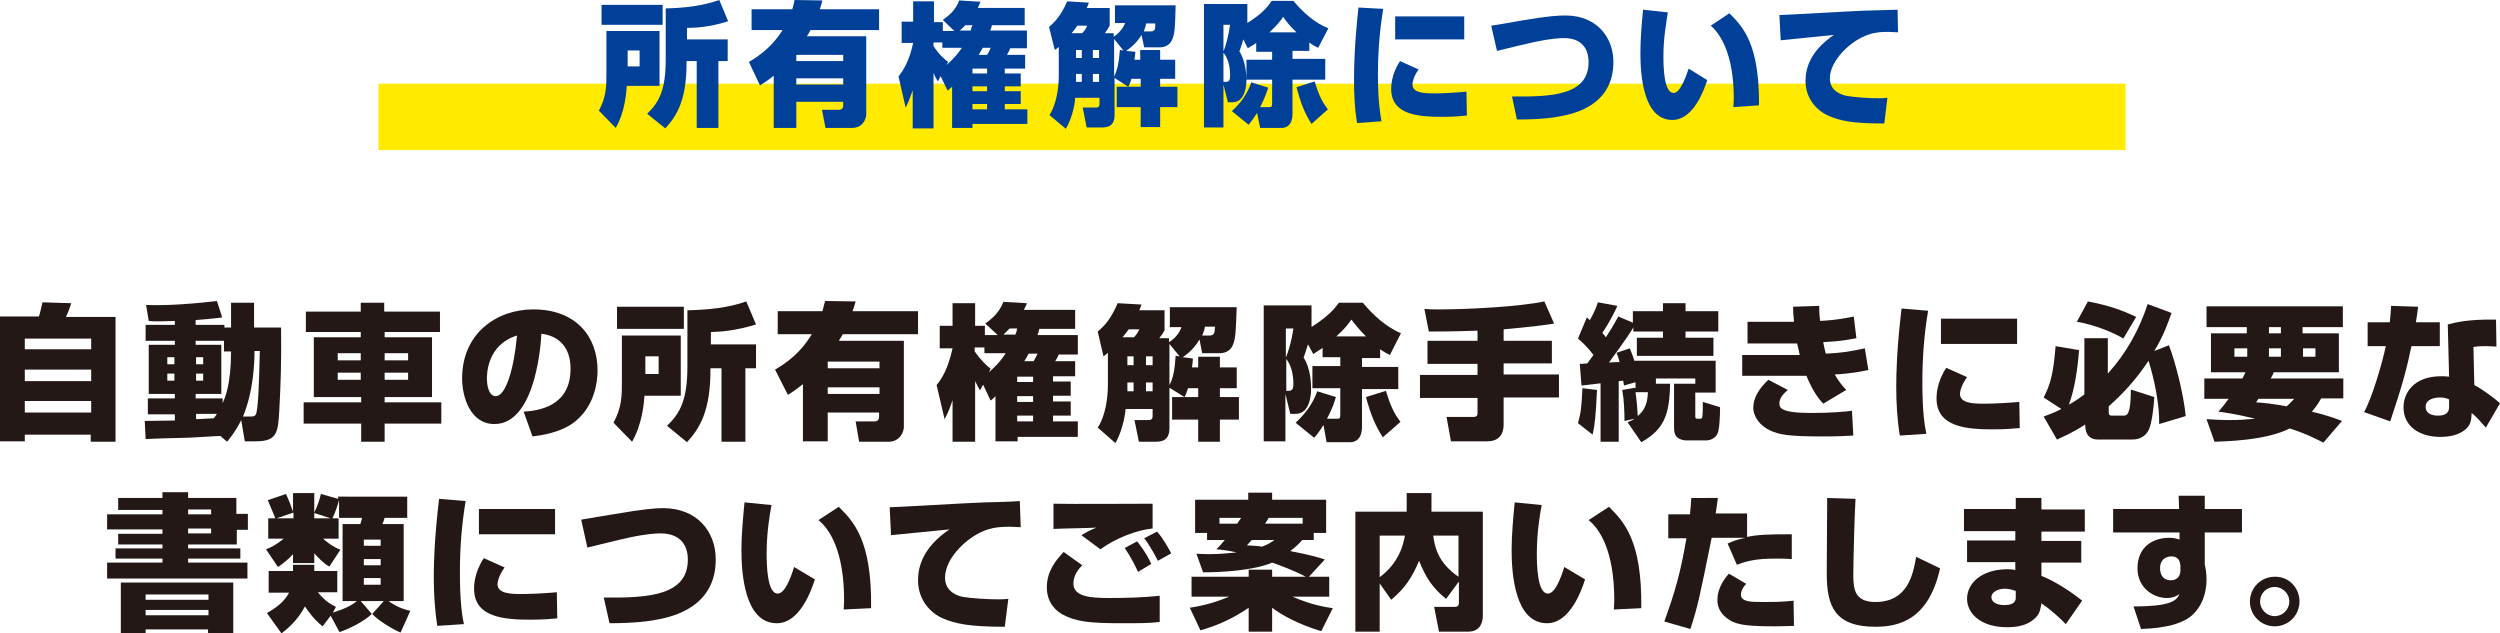
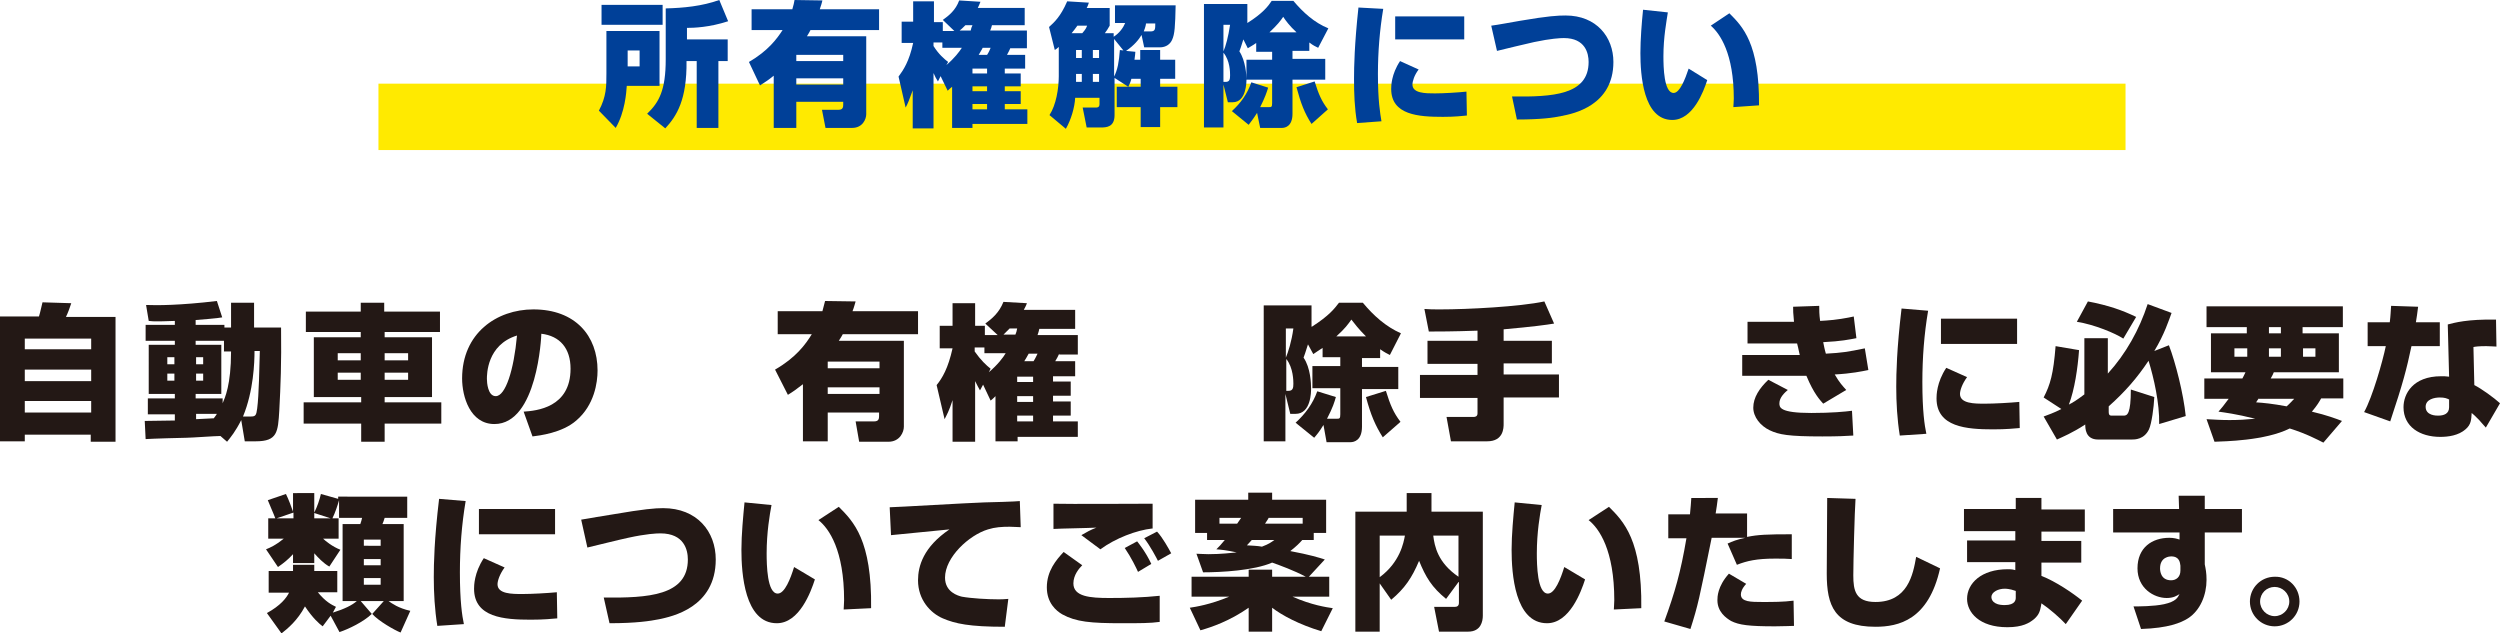
<svg xmlns="http://www.w3.org/2000/svg" version="1.1" x="0px" y="0px" viewBox="0 0 564.8 143" style="enable-background:new 0 0 564.8 143;" xml:space="preserve">
  <style type="text/css">
	.st0{fill:#231815;}
	.st1{fill:#FFEA00;}
	.st2{fill:#004098;}
</style>
  <g id="レイヤー_1">
</g>
  <g id="内容">
    <g>
      <path class="st0" d="M20.6,98.2h-15v1.5H0V71.5h8.8c0.3-0.9,0.7-2.9,0.8-3.2l6.5,0.2c-0.2,0.7-0.8,2.3-1.2,3.1h11.2v28.2h-5.6    V98.2z M5.6,76.5v2.4h15v-2.4H5.6z M5.6,83.5v2.6h15v-2.6H5.6z M20.6,90.6h-15v2.6h15V90.6z" />
      <path class="st0" d="M49.8,98.5c-1.2,0-6.6,0.4-7.7,0.4c-0.9,0-7.8,0.2-9.2,0.3l-0.2-4.1c1,0,5.7-0.1,6.8-0.1v-1.4h-6.1V90h6.1v-1    h-5.9V77.9h5.9V77h-6.6v-3.6h6.6v-0.9c-2.3,0.1-3.7,0.1-3.8,0.1c-0.9,0-1.5,0-2.1-0.1L33,68.9c2.5,0.1,7.6,0.1,16-0.9l1.2,3.7    c-0.9,0.2-4.8,0.5-6,0.6v1.1h6.5v0.6h1.5v-5.6h5.2v5.6h6.1c0.1,8.2-0.1,13-0.4,18.7c-0.3,4.9-0.4,7-5.3,7h-2.5l-0.8-4.8    c-1.3,2.6-2.4,3.9-3.2,4.9L49.8,98.5z M37.8,80.7v1.6h1.6v-1.6H37.8z M37.8,84.5V86h1.6v-1.6H37.8z M50.6,79.4V77h-6.4v0.9h5.8V89    h-5.8v1h6.1v1.1c0.5-1.2,1.9-4.1,1.9-11.7H50.6z M44.3,80.7v1.6h1.6v-1.6H44.3z M44.3,84.5V86h1.6v-1.6H44.3z M44.3,93.5v1.2    c0.6,0,3.4-0.2,4-0.2c0.4-0.5,0.5-0.7,0.7-1H44.3z M56.6,94.1c1.1,0,1.3-0.2,1.5-1.8c0.4-3,0.5-9.6,0.6-13h-1.2    c0,2.5-0.2,9-2.6,14.8H56.6z" />
      <path class="st0" d="M86.9,70.4h12.5V75H86.9v1.2h10.7v13.5H86.9v1.2h12.8v4.8H86.9v4.1h-5.3v-4.1h-13v-4.8h13v-1.2H70.9V76.2    h10.6V75H69.1v-4.6h12.4v-2h5.3V70.4z M76.3,79.8v1.6h5.2v-1.6H76.3z M76.3,84.2v1.6h5.2v-1.6H76.3z M86.9,79.8v1.6h5.3v-1.6H86.9    z M86.9,84.2v1.6h5.3v-1.6H86.9z" />
      <path class="st0" d="M118.3,93c2.9-0.2,10.6-0.9,10.6-9.7c0-4.6-2.4-7.4-6.6-7.9c0,0.6-0.9,20.4-10.6,20.4    c-5.5,0-7.3-6.2-7.3-10.3c0-10.2,7.8-15.6,16.1-15.6c9.5,0,14.5,6,14.5,13.8c0,2.7-0.7,7.8-4.8,11.3c-3.2,2.8-8.3,3.4-9.9,3.6    L118.3,93z M110,85.6c0,0.8,0.2,3.9,2,3.9c2.2,0,4.1-5.9,4.8-13.7C110,77.9,110,84.6,110,85.6z" />
-       <path class="st0" d="M140.6,75.8h13.2v13.6h-8.2c-0.1,1.6-0.5,6.4-2.8,10.4l-4.2-4.3c1.9-3.5,1.9-6.1,1.9-9.3V75.8z M139.4,69.3    h15.1v5h-15.1V69.3z M145.8,80.5v4h3v-4H145.8z M168.4,83.2v16.6H163V83.2h-2.5c0.1,9.6-2.5,13.7-5.3,16.7l-4.5-3.7    c3-2.9,4.6-5.9,4.6-13.5V70.1c4.4-0.1,9.1-0.5,13.3-2l2.2,5.2c-4.8,1.5-8.6,1.7-10.2,1.7v2.8h10.2v5.4H168.4z" />
      <path class="st0" d="M175.1,83.5c4.7-2.7,6.9-5.7,8.3-8h-7.7v-5.2h10.1c0.3-1.1,0.4-1.6,0.6-2.3l6.9,0.1c-0.2,0.6-0.3,1.2-0.7,2.2    h14.8v5.2h-17c-0.2,0.4-0.4,0.7-0.9,1.5h14.7v19.4c0,1.2-0.9,3.4-3.5,3.4h-6.6l-0.8-4.6h4.2c1,0,1.1-0.6,1.1-1.2v-0.8H187v6.5    h-5.6V86.8c-1.4,1.1-2.4,1.8-3.4,2.4L175.1,83.5z M187,81.7v1.5h11.7v-1.5H187z M187,87.5V89h11.7v-1.5H187z" />
      <path class="st0" d="M239.3,79.9c-0.3,0.7-0.5,1-0.9,1.7h4.5v3.4h-5v1.2h4v3.2h-4v1.3h4v3.2h-4v1.3h5.6v3.5h-13.6v1h-5V89.5    c-0.5,0.5-0.7,0.7-1.1,1l-1.7-3.6l-0.7,1.3c-0.4-0.7-0.6-1.1-1.1-2.1v13.7h-5.1v-9.4c-0.8,2.5-1.3,3.3-1.8,4.3l-1.8-7.7    c1.3-1.6,2.6-3.8,3.6-8.3h-2.9v-5.1h2.9v-5.1h5.1v5.1h2.2v2.1h2.9l-2.8-2.6c1.5-1.1,3.1-2.4,4.1-4.9l5.3,0.3    c-0.2,0.6-0.4,0.9-0.7,1.5h11.6v4.3h-8.1c-0.1,0.5-0.2,0.8-0.4,1.4h9.1v4.4H239.3z M222.4,79.9v-1.4h-2.2v0.9    c1.4,2,2.6,3.1,3.6,3.9l-0.4,0.8c2-1.7,3.3-3.4,3.8-4.3H222.4z M229.4,75.6c0.2-0.5,0.3-0.8,0.4-1.4h-1.7    c-0.7,0.7-1.1,1.1-1.4,1.4H229.4z M229.8,85.1v1.2h3.6v-1.2H229.8z M229.8,89.5v1.3h3.6v-1.3H229.8z M229.8,93.9v1.3h3.6v-1.3    H229.8z M232.4,79.9c-0.2,0.3-0.4,0.8-1,1.7h2.1c0.4-0.6,0.8-1.5,0.9-1.7H232.4z" />
-       <path class="st0" d="M271,76.7c-0.7,1.1-1.7,2.6-3.8,4l2.3,0.3c0,0.6-0.1,1-0.2,2h1.4v-2.4h4.9v2.4h3.8v4.7h-3.8v2h4.3v5.1h-4.3v5    h-4.9v-5h-5.9v-5.1h5.9v-2h-2.3c-0.3,0.9-0.4,1.3-0.8,2l-3.4-2.1v9.1c0,3-1.9,3.1-3.4,3.1h-3.5l-1-4.9h3c0.5,0,1.1,0,1.1-0.9v-1.6    h-6.1c-0.2,2.3-1,5.4-2.3,7.7l-4-3.5c1.7-2.5,2.3-6.6,2.3-9.7v-7.2c-0.3,0.3-0.6,0.5-1,0.8l-1.3-5.6c1.3-1.1,2.9-2.6,4.5-6.4    l5.4,0.3c-0.2,0.6-0.3,0.7-0.5,1.3h5.7v4.5c-0.4,0.8-0.8,1.3-1.2,1.8h2.2v0.9c1.5-0.9,2.5-2.3,2.8-3.4h-2.6v-4.5h15.1    c-0.2,5.2-0.2,7.1-0.9,8.6c-0.4,1-1.4,1.8-3,1.8h-3.9L271,76.7z M256.2,76.2c0.9-1,1-1.4,1.2-1.8H255c-0.7,0.9-0.8,1.1-1.4,1.8    H256.2z M254.7,80.5v2h1.4v-2H254.7z M254.7,86.4v2h1.4v-2H254.7z M258.9,80.5v2h1.5v-2H258.9z M258.9,86.4v2h1.5v-2H258.9z     M264.2,77.7V87c0.9-1.7,1.2-3.6,1.4-6.6l0.9,0.1L264.2,77.7z M273.2,75.8c1.2,0,1.2-0.6,1.3-2h-2.3c0,0.2-0.1,0.9-0.6,2H273.2z" />
      <path class="st0" d="M296.4,73.8c3.9-2.5,5.1-4.1,6.1-5.4h5.4c2.4,2.9,5.2,5.4,8.6,6.9l-2.5,4.9c-0.6-0.3-1.2-0.6-2.2-1.3v2h-4.1    v2h8.2v5h-8.2v8.5c0,3.1-1.8,3.5-2.6,3.5h-5.4L299,96c-0.9,1.5-1.5,2.2-2.1,2.9l-4.2-3.4c2.2-2,3.9-4.3,4.9-7.1l4.2,1.3    c-0.3,1.1-0.7,2.4-2,4.9h2.2c0.6,0,0.8,0,0.8-1v-5.9h-6.3v-5h6.3v-2h-4v-2.1c-0.9,0.6-1.4,0.9-2.1,1.4l-1.2-2.2    c-0.6,2-0.8,2.4-1,3c1.6,2.3,1.7,5.9,1.7,7c0,0.7,0,5.7-3.5,5.7h-1.2l-1.1-4.5v10.7h-4.9V69h10.8V73.8z M290.5,74.2v6.6    c0.5-1.2,1.3-3.6,1.7-6.6H290.5z M291.1,88.3c1,0,1.1-0.7,1.1-1.6c0-0.6,0-3.6-1.6-5.6v7.2H291.1z M308.6,76    c-1.7-1.7-2.6-2.9-3.3-3.8c-0.7,1-1.4,2-3.4,3.8H308.6z M312.4,98.8c-1.7-2.7-2.7-5-3.8-9.1l4.5-1.4c1,3.2,1.7,4.9,3.3,7    L312.4,98.8z" />
      <path class="st0" d="M333.9,74.7c-5.7,0.2-9.2,0.2-11.1,0.2l-1-5.1c1.1,0.1,2.1,0.1,3.6,0.1c6.1,0,17.9-0.6,23.5-1.8l2.2,5    c-1.8,0.3-4.7,0.7-11.4,1.3V77h10.9v5.1h-10.9v2.5h12.5v5.2h-12.5v6c0,0.8,0,3.9-3.7,3.9h-8.2l-1-5.5h6c0.3,0,1,0,1-0.8v-3.5h-13    v-5.2h13v-2.5h-11.3V77h11.3V74.7z" />
-       <path class="st0" d="M360.8,88.1c-0.3,6-0.5,7.9-1,10.1l-3.3-2.6c0.7-2.6,0.8-3.7,1-7.9L360.8,88.1z M369.3,86.4l-2.4,0.7    c-0.1-0.5-0.1-0.7-0.2-1.1c-0.3,0-0.6,0.1-1,0.1v13.7h-4.1V86.6c-2.7,0.3-3.2,0.4-4.3,0.5l-0.4-4.9c0.5,0,0.7,0,1.7-0.1    c0.2-0.3,1.2-1.6,1.4-1.9c-1.5-2-2.6-2.9-3.5-3.7l2-4.8c0.4,0.4,0.5,0.5,0.7,0.6c1.1-2,1.4-2.8,1.8-4l4.4,0.8    c-1.3,3-3.3,6-3.4,6.1c0.3,0.3,0.5,0.6,0.8,1c1.9-2.9,2.4-4,2.8-4.7l3.3,1.4v-2.6h6.8v-1.8h5.1v1.8h7.4v4.6h-7.4v1.4h6.3v4.1    h-17.3v-4.1h5.9v-1.4H369V74c-1.7,2.8-4.4,6.3-5.5,7.9c1.4-0.1,1.9-0.1,2.4-0.1c-0.4-1.3-0.4-1.5-0.7-2.1l3-1    c0.3,0.8,0.7,1.6,1.1,3v-0.2h18.3v7.2H383v5.1c0,0.6,0,0.8,0.5,0.8h0.6c0.3,0,0.5-0.1,0.5-0.6c0.1-0.6,0.1-2.5,0.1-3.2l3.9,1.2    c0,2-0.2,4.7-0.3,4.9c-0.3,2.6-2.7,2.6-2.8,2.6h-4.6c-0.8,0-1.7-0.4-2-0.7c-0.6-0.6-0.7-1.4-0.7-2.2v-9.9h4.8v-1.2h-8.9v1.2h3.2    c-0.1,6.9-1.3,10.3-6.5,13.2l-3.1-4.5c0.7-0.3,1-0.4,1.6-0.8l-2.3,0.5c0-2.3-0.1-4.7-0.5-7l2.9-0.5l0.1,0.2V86.4z M369.5,88.6    c0.2,1.6,0.3,2,0.5,5.4c1-0.9,2.2-2.1,2.3-5.4H369.5z" />
      <path class="st0" d="M411,69.1c0,1,0,1.9,0.2,3.4c3.9-0.2,6.2-0.7,7.6-1l0.6,4.9c-1.6,0.3-3.4,0.7-7.5,0.9    c0.1,0.5,0.3,1.6,0.6,2.6c3.7-0.2,4.9-0.4,8.8-1.2l0.8,4.9c-1.5,0.3-3.8,0.8-7.6,1c1.1,1.9,1.8,2.6,2.6,3.5l-5.2,3.1    c-0.7-0.8-2.1-2.2-3.8-6.3h-14.5v-4.7h13c-0.2-0.7-0.2-1.1-0.6-2.6h-11.2v-4.9h10.5c-0.2-2.1-0.2-2.4-0.2-3.4L411,69.1z     M403.9,88.1c-0.7,0.6-1.9,1.7-1.9,3c0,0.9,0,2.2,7.2,2.2c4.6,0,7.7-0.3,9.2-0.5l0.3,5.6c-1.8,0.1-3.2,0.2-7,0.2    c-7.7,0-9.8-0.4-11.9-1.4c-2.1-1-3.7-3-3.7-5.1c0-2.3,1.4-4.4,3.4-6.3L403.9,88.1z" />
      <path class="st0" d="M435.6,70.2c-0.9,5.3-1.3,10.7-1.3,16.1c0,6.6,0.5,9.8,0.9,11.7l-6,0.4c-0.6-3.7-0.8-7.5-0.8-11    c0-3,0.1-8.5,1.2-17.7L435.6,70.2z M444.4,85.2c-1.1,1.5-1.6,3-1.6,3.8c0,2.2,3.3,2.2,5.6,2.2c2.1,0,5.7-0.2,7.8-0.4l0.1,5.9    c-1.2,0.1-3,0.3-6,0.3c-6,0-12.8-0.5-12.8-7c0-0.6,0-3.6,2.2-6.9L444.4,85.2z M455.7,72v5.7h-17.2V72H455.7z" />
      <path class="st0" d="M461.7,94.1c1-0.4,2.3-0.8,4-1.7l-4-2.6c1.5-2.9,2.2-5.3,2.7-11.6l5.3,0.9c-0.3,4.1-1,8.9-2.3,12.3    c0.8-0.4,1.8-1,3.5-2.3V76.4h5.3v8c4.1-4.5,7.1-9.9,9-15.7l5.4,2c-0.6,1.6-1.6,4.8-3.9,8.6L490,78c1.5,3.9,3.3,11,3.8,16l-6,1.8    c0.1-4.7-1.2-10.4-2.4-14.3c-2.6,3.9-5.3,7-9,10.3V93c0,0.9,0.3,0.9,0.9,0.9h2.5c0.8,0,1.6-0.4,1.6-5.9l5.3,1.7    c-0.1,2.3-0.6,6-1.2,7.3c-1.1,2.3-3.2,2.3-3.9,2.3h-7.6c-2.9,0-2.9-2.6-2.9-3.4c-2.9,1.9-5.1,2.8-6.4,3.4L461.7,94.1z M471.7,68.1    c4.7,0.9,7.8,2,10.9,3.5l-2.9,4.9c-1.8-1.2-6.6-3.2-10.5-3.8L471.7,68.1z" />
      <path class="st0" d="M506.6,85.5c0.2-0.4,0.4-0.7,0.7-1.4h-7.8v-8.8h8.1v-1.4h-9.1v-4.7h30.8v4.7h-9.1v1.4h8.2v8.8h-14.7    c-0.2,0.5-0.3,0.7-0.7,1.4h16.4V90h-5c-0.4,0.7-0.9,1.6-2.1,3c3.4,0.8,5.5,1.6,6.8,2.1l-4.2,4.9c-1.4-0.7-3.8-2-7.6-3.2    c-5.6,2.8-14.8,2.9-17,3l-1.8-5.1c1.9,0.1,3.2,0.2,5.2,0.2s3.7-0.1,5.8-0.3c-4.4-1.1-6.9-1.4-8.3-1.6c0.7-0.8,1.2-1.4,2.3-2.9    h-5.5v-4.6H506.6z M504.8,80.6h2.9v-1.9h-2.9V80.6z M510.3,90c-0.3,0.4-0.4,0.6-0.6,0.9c1.6,0.1,3.7,0.3,6.9,0.9    c0.8-0.7,1.2-1.2,1.7-1.7H510.3z M512.6,75.3h2.7v-1.4h-2.7V75.3z M512.6,80.6h2.7v-1.9h-2.7V80.6z M520.3,80.6h2.8v-1.9h-2.8    V80.6z" />
      <path class="st0" d="M546.3,69.3c-0.2,1.5-0.3,2.4-0.5,3.5h5.4v5.4h-6.4c-1.1,5.2-1.9,8.3-4.8,17l-5.9-2.1    c1.9-3.4,4.2-11.5,4.9-14.9h-4.1v-5.4h5c0.2-1.6,0.2-2.5,0.3-3.7L546.3,69.3z M564,78.3c-0.7,0-1.2-0.1-2.3-0.1    c-1.7,0-2.4,0.1-2.9,0.2l0.2,8.6c1.6,0.8,4.5,2.9,5.8,4.1l-3.2,5.5c-1.2-1.3-1.3-1.5-1.5-1.7c-1.1-1.1-1.2-1.2-1.7-1.6    c-0.1,1.5-0.1,2.6-1.4,3.7c-1.6,1.4-3.9,1.7-5.7,1.7c-4.6,0-8.3-2.3-8.3-6.7c0-3,2.1-7,8.5-7c0.6,0,1.1,0,1.8,0.1L553,73.3    c1.6-0.4,4.3-1.2,10.9-1.1L564,78.3z M553.4,90.3c-0.6-0.3-1.1-0.5-2.2-0.5c-1.2,0-3.2,0.4-3.2,2.1c0,2,2.4,2,2.8,2    c1.3,0,2.5-0.4,2.5-1.9V90.3z" />
-       <path class="st0" d="M42.5,127.1h13.4v3.6H24.2v-3.6h12.5v-0.9H26.1v-2.3h10.6v-0.9h-10v-2.4h10v-1H24.2v-3.4h12.5v-1h-10v-2.7h10    v-1.3h5.8v1.3h10.9v3.6H56v3.6h-2.5v3.3H42.5v0.9h11.8v2.3H42.5V127.1z M27.3,131.6h25.4V143h-5.7v-0.8H32.9v0.8h-5.6V131.6z     M32.9,134.3v1.2h14.2v-1.2H32.9z M32.9,137.8v1.2h14.2v-1.2H32.9z M42.5,115.1v1.1h5.2v-1.1H42.5z M42.5,119.4v1.1h5.2v-1.1H42.5    z" />
      <path class="st0" d="M75.2,138.4c2.6-0.8,4.4-1.7,5.4-2.6h-3.2v-17.4h4c0.2-0.5,0.3-1,0.4-1.4h-5.2V113c-0.3,1.1-0.9,2.9-1.5,4.1    h1.4v4.6H73c0.5,0.5,2.1,1.8,3.9,2.5l-2.5,3.8c-1.4-0.8-2.5-2-3.4-3v2.2h-4.8v-2c-1.1,1.2-2.1,2-3.4,2.9l-2.7-4c1-0.4,2.3-1,4-2.4    h-3.5v-4.6h1.6c-0.4-1.1-1.2-2.8-1.7-4.1l4.1-1.4c0.6,1.2,1.3,3.1,1.6,4v-4.2H71v4.4c0.7-1.4,1.2-2.9,1.5-4.2l3.9,1.1v-0.5H92v4.8    h-5.1c-0.2,0.7-0.3,0.9-0.5,1.4h4.8v17.4h-3.4c0.7,0.5,2.2,1.6,4.9,2.2l-2.2,4.9c-1.3-0.5-5-2.6-6.4-4.2l2.6-2.9h-5.2l2.5,2.9    c-1.9,1.8-5.2,3.4-7.3,4.1l-2-3.7l-1.8,2.4c-0.8-0.6-2.2-1.8-4-4.5c-1.7,3.2-3.9,5-5.3,6.1l-3.3-4.6c3.1-1.7,4.4-3.4,5-4.6h-4.6    V129h5.5c0-0.7,0-0.9,0-1.4H71c0,0.5,0,0.9,0,1.4h5.2v4.8h-4.4c1.8,2.2,3.1,2.8,4.1,3.3L75.2,138.4z M66.3,117.1v-1.3l-3.8,1.3    H66.3z M71,117.1h3.7l-3.7-1.2V117.1z M82.2,121.9v1.4H86v-1.4H82.2z M82.2,126.3v1.4H86v-1.4H82.2z M82.2,130.6v1.5H86v-1.5H82.2    z" />
      <path class="st0" d="M105.2,113.2c-0.9,5.3-1.3,10.7-1.3,16.1c0,6.6,0.5,9.8,0.9,11.7l-6,0.4c-0.6-3.7-0.8-7.5-0.8-11    c0-3,0.1-8.5,1.2-17.7L105.2,113.2z M114,128.2c-1.1,1.5-1.6,3-1.6,3.8c0,2.2,3.3,2.2,5.6,2.2c2.1,0,5.7-0.2,7.8-0.4l0.1,5.9    c-1.2,0.1-3,0.3-6,0.3c-6,0-12.8-0.5-12.8-7c0-0.6,0-3.6,2.2-6.9L114,128.2z M125.4,115v5.7h-17.2V115H125.4z" />
      <path class="st0" d="M136.4,135c10,0.1,19-0.4,19-8.6c0-2.1-0.8-5.9-6.2-5.9c-0.9,0-3.2,0.1-7.3,1c-1.5,0.3-7.9,1.9-9.2,2.2    l-1.4-6.3c1.8-0.3,5.2-0.9,7.2-1.2c7-1.2,9.5-1.4,11.3-1.4c7.7,0,11.9,5.3,11.9,11.6c0,10.9-10,12.9-12.8,13.5    c-2,0.4-5.2,0.9-11.2,0.9L136.4,135z" />
      <path class="st0" d="M174.3,114.1c-0.4,2.1-1.1,6.2-1.1,10.9c0,2.6,0.1,9.1,2.5,9.1c1.6,0,2.9-3.4,3.7-6l4.7,2.8    c-0.9,2.8-3.5,9.9-8.6,9.9c-7.3,0-8-11.3-8-16.6c0-3.4,0.4-7.6,0.7-10.7L174.3,114.1z M190.6,137.7c0-0.6,0.1-1.2,0.1-2.1    c0-11.3-3.4-16.2-5.8-18.1l4.6-3c3.3,3.3,7.5,7.5,7.3,22.9L190.6,137.7z" />
      <path class="st0" d="M230.6,119.1c-0.7,0-1.6-0.1-2.5-0.1c-1.8,0-3.3,0.1-4.9,0.6c-4.3,1.3-9.7,6.3-9.7,10.9c0,3.3,3,4.1,3.8,4.3    c2.2,0.4,5.9,0.6,8.2,0.6c0.8,0,1.1,0,2.3-0.1l-0.8,6.3c-8,0-11.2-0.7-14-1.9s-5.6-4.2-5.6-8.6c0-3.2,1.2-7.5,7.1-11.5    c-2.1,0.2-11.3,1.1-13.2,1.3l-0.3-6.3c1.3,0,18-1,21.4-1.1c0.8,0,7.5-0.2,8-0.3L230.6,119.1z" />
      <path class="st0" d="M244.5,127.7c-0.7,0.7-2,2.2-2,4.1c0,3,3.8,3.3,8.1,3.3c3.8,0,7.6-0.1,11.4-0.5l0,5.9    c-2.1,0.3-4.6,0.3-8.5,0.3c-7.1,0-10.4-0.3-13.5-2c-1.4-0.8-3.5-2.6-3.5-6.1c0-3.7,2.1-6.2,3.8-8L244.5,127.7z M260.3,119.4    c-3.6,0.4-8.3,2.2-11.7,4.7l-4.3-3.2c1.2-0.7,2.1-1.2,3.4-1.7c-1.5,0.1-8.3,0.2-9.7,0.3v-5.7c3.6,0.1,19.2,0,22.4,0V119.4z     M257.1,129.2c-0.4-0.9-1.5-3.2-3-5.4l2.8-1.5c0.4,0.5,2,2.5,3.2,5.1L257.1,129.2z M261.6,126.7c-0.3-0.6-1.7-3.3-3.1-5.1l2.9-1.5    c1.3,1.4,2.6,3.8,3.2,4.9L261.6,126.7z" />
      <path class="st0" d="M272.7,122v-1.6H270v-7.5h12v-1.6h5.4v1.6h12.2v7.5h-2.8v1.6h-2.6c-0.6,0.7-1.3,1.4-2.7,2.5    c4.3,0.8,6.6,1.5,7.8,1.9l-3.6,3.9h4.6v4.5H292c4.3,1.9,7.7,2.4,9.1,2.6l-2.6,5.2c-5-1.5-8.9-3.6-11.1-5.3v5.4h-5.3v-5.4    c-4.3,3-8.4,4.4-10.9,5.1l-2.4-5.1c1.3-0.2,4.6-0.7,8.9-2.5h-8.5v-4.5h12.9v-1.6h5.3v1.6h7.6c-2.6-1.4-5.9-2.6-7.6-3.2    c-4.1,1.8-11.5,2.2-15.6,2.2l-1.5-4.2c0.7,0,1.5,0.1,2.7,0.1c3,0,5.2-0.3,6.4-0.4c-2.3-0.5-3.4-0.6-4.6-0.7    c0.6-0.6,1.1-1.1,1.9-2.1H272.7z M279.5,118.3c0.4-0.6,0.6-0.9,0.9-1.3h-4.9v1.3H279.5z M282.8,122c-0.4,0.4-0.6,0.7-1.1,1.2    c1.4,0.1,2.3,0.1,3.4,0.3c1.6-0.6,2.1-1,2.8-1.5H282.8z M294.3,118.3V117h-7.7c-0.1,0.3-0.3,0.5-0.8,1.3H294.3z" />
      <path class="st0" d="M329.5,131.5l-2.8,3.8c-3.2-2.6-4.6-4.9-6.1-8.6c-1.6,3.8-3.2,6.2-6.3,8.8l-2.6-3.7v10.9h-5.5v-27.1h11.6    v-4.2h5.6v4.2H335v23.5c0,1.2-0.4,3.6-3.3,3.6h-6.6l-1.1-5.6h4.7c0.9,0,0.9-0.7,0.9-1V131.5z M311.7,121v9.4    c4.6-3.4,5.4-7.8,5.7-9.4H311.7z M329.5,121h-5.7c0.3,2.4,1,6.1,5.7,9.3V121z" />
      <path class="st0" d="M348.3,114.1c-0.4,2.1-1.1,6.2-1.1,10.9c0,2.6,0.1,9.1,2.5,9.1c1.6,0,2.9-3.4,3.7-6l4.7,2.8    c-0.9,2.8-3.5,9.9-8.6,9.9c-7.3,0-8-11.3-8-16.6c0-3.4,0.4-7.6,0.7-10.7L348.3,114.1z M364.6,137.7c0-0.6,0.1-1.2,0.1-2.1    c0-11.3-3.4-16.2-5.8-18.1l4.6-3c3.3,3.3,7.5,7.5,7.3,22.9L364.6,137.7z" />
      <path class="st0" d="M388.1,112.5c-0.2,1.6-0.3,2.3-0.5,3.5h7.1v5.3c2.4-0.5,4.5-0.6,10.1-0.6v5.6c-1.2-0.1-2.2-0.1-3.8-0.1    c-4.1,0-6.3,0.5-8.6,1.4l-2.1-4.8c1.1-0.5,2.1-0.9,4-1.3h-7.6c-2.8,13.8-3.1,15.3-4.8,20.6l-5.9-1.7c2.4-6.6,3.7-11.1,5-18.8h-4.1    v-5.4h4.9c0.2-1.9,0.2-2.4,0.3-3.7L388.1,112.5z M394.5,131.9c-1,1.1-1.2,1.9-1.2,2.4c0,1.7,2.3,1.7,4.9,1.7c2.3,0,4.7,0,7-0.3    l0.1,5.7c-1,0-2.1,0.1-4.3,0.1c-5.9,0-8.1-0.3-9.9-1.2c-1.2-0.7-3.1-2.1-3.1-4.7c0-0.7,0-3.1,2.6-6L394.5,131.9z" />
      <path class="st0" d="M419.2,112.7c-0.2,2.8-0.5,14.2-0.5,17.3c0,3.4,0.5,6,5,6c7.3,0,8.5-6.2,9.2-10.2l5.4,2.6    c-2.6,11.7-9.4,13.2-14.6,13.2c-9.3,0-11-4.8-11-12c0-2.7,0.1-14.7,0.1-17.1L419.2,112.7z" />
      <path class="st0" d="M455.4,115.1v-2.6h5.8v2.6h9.8v5h-9.8v2.1h9v4.9h-9l0,3c3.3,1.3,7.1,3.9,9.2,5.6l-3.7,5.3    c-1.3-1.4-3.7-3.5-5.5-4.7l-0.1,0.6c-0.2,0.9-0.3,1.9-1.6,3c-1,0.8-2.5,1.8-6,1.8c-6.4,0-9.1-3.4-9.1-6.4c0-3.5,3.2-6.7,9.2-6.7    c1,0,1.3,0.1,1.7,0.2V127h-10.9v-4.9h10.9V120h-11.6v-5H455.4z M455.4,133.5c-1.4-0.5-2.3-0.5-2.5-0.5c-1.4,0-3,0.7-3,1.9    c0,0.4,0.2,1.8,3,1.8c2.5,0,2.5-1.3,2.5-1.7V133.5z" />
      <path class="st0" d="M492.2,112h5.9v3h8.4v5.3h-8.4v7.2c0.2,1,0.4,1.9,0.4,3.5c0,3.4-1.4,6.9-4.2,8.7c-1.6,1-4.4,2.2-10.6,2.4    l-1.7-5.1c1.1,0,4.6,0,6.9-0.5c2.7-0.6,3.1-1.5,3.5-2.3c-0.6,0.4-1.4,0.9-2.9,0.9c-2.9,0-6.6-2.2-6.6-6.7c0-4.7,3.3-6.9,7.2-6.9    c1,0,1.7,0.2,2.3,0.4l0-1.6h-15V115h14.9L492.2,112z M492.6,127.8c-0.1-0.7-0.2-2.1-2.1-2.1c-0.3,0-2.5,0.1-2.5,2.7    c0,0.5,0.1,2.7,2.5,2.7c1.1,0,2.1-0.7,2.1-2.2V127.8z" />
      <path class="st0" d="M519.5,135.9c0,3.1-2.5,5.6-5.6,5.6c-3.1,0-5.6-2.5-5.6-5.6c0-3.1,2.5-5.6,5.6-5.6    C517,130.2,519.5,132.7,519.5,135.9z M510.6,135.9c0,1.8,1.5,3.3,3.3,3.3c1.8,0,3.3-1.5,3.3-3.3c0-1.9-1.6-3.3-3.3-3.3    C512.1,132.6,510.6,134,510.6,135.9z" />
    </g>
    <g>
      <rect x="85.5" y="18.9" class="st1" width="394.7" height="15" />
      <g>
        <path class="st2" d="M137,7h12v12.4h-7.4c-0.1,1.5-0.4,5.9-2.5,9.5l-3.8-3.9c1.7-3.2,1.7-5.5,1.7-8.4V7z M135.9,1.1h13.8v4.5     h-13.8V1.1z M141.8,11.4V15h2.7v-3.6H141.8z M162.3,13.8v15.1h-4.9V13.8h-2.3c0.1,8.7-2.2,12.4-4.8,15.2l-4.1-3.3     c2.7-2.6,4.2-5.3,4.2-12.3V1.9c4-0.1,8.2-0.5,12.1-1.9l2,4.8c-4.3,1.4-7.8,1.5-9.3,1.5v2.6h9.2v4.9H162.3z" />
        <path class="st2" d="M169.2,14c4.3-2.5,6.3-5.2,7.6-7.2h-7V2.1h9.2c0.3-1,0.4-1.5,0.5-2.1l6.3,0.1c-0.1,0.5-0.3,1.1-0.6,2h13.4     v4.7h-15.5c-0.2,0.4-0.3,0.6-0.8,1.4h13.4v17.6c0,1.1-0.8,3.1-3.2,3.1h-6l-0.8-4.1h3.8c0.9,0,1-0.6,1-1.1V23h-10.6v5.9h-5.1V17.1     c-1.2,1-2.2,1.6-3.1,2.2L169.2,14z M179.9,12.4v1.4h10.6v-1.4H179.9z M179.9,17.7v1.4h10.6v-1.4H179.9z" />
        <path class="st2" d="M228.3,10.8c-0.3,0.6-0.4,0.9-0.8,1.6h4.1v3.1H227v1.1h3.6v2.9H227v1.1h3.6v2.9H227v1.2h5.1V28h-12.4v0.9     h-4.6v-9.3c-0.5,0.4-0.7,0.6-1,0.9l-1.6-3.3l-0.6,1.2c-0.4-0.6-0.6-1-1-1.9v12.5h-4.7v-8.6c-0.8,2.2-1.1,3-1.6,3.9l-1.6-7     c1.1-1.5,2.4-3.4,3.3-7.6h-2.6V4.9h2.6V0.3h4.7v4.7h2v2h2.6L213,4.5c1.4-1,2.9-2.2,3.7-4.4l4.8,0.3c-0.2,0.5-0.3,0.8-0.6,1.4     h10.6v3.9h-7.4c-0.1,0.5-0.2,0.7-0.4,1.2h8.3v4H228.3z M212.9,10.8V9.6h-2v0.8c1.2,1.9,2.4,2.9,3.3,3.6l-0.4,0.7     c1.8-1.5,3-3.1,3.5-3.9H212.9z M219.3,6.9c0.1-0.5,0.2-0.8,0.4-1.2h-1.6c-0.6,0.6-1,1-1.3,1.2H219.3z M219.7,15.5v1.1h3.3v-1.1     H219.7z M219.7,19.5v1.1h3.3v-1.1H219.7z M219.7,23.5v1.2h3.3v-1.2H219.7z M222,10.8c-0.1,0.3-0.4,0.7-0.9,1.6h1.9     c0.4-0.6,0.7-1.3,0.8-1.6H222z" />
        <path class="st2" d="M257.9,7.9c-0.6,1-1.6,2.3-3.5,3.6l2.1,0.2c0,0.5-0.1,0.9-0.2,1.8h1.3v-2.2h4.5v2.2h3.4v4.3h-3.4v1.8h3.9     v4.6h-3.9v4.5h-4.4v-4.5h-5.4v-4.6h5.4v-1.8h-2.1c-0.2,0.8-0.4,1.2-0.7,1.8l-3.1-2V26c0,2.7-1.8,2.8-3.1,2.8h-3.2l-0.9-4.5h2.8     c0.5,0,1,0,1-0.8v-1.4h-5.5c-0.1,2.1-0.9,4.9-2.1,7l-3.7-3.1c1.5-2.3,2.1-6,2.1-8.8v-6.6c-0.3,0.3-0.6,0.5-0.9,0.7L237,6.1     c1.1-1,2.6-2.3,4.1-5.8l4.9,0.3c-0.2,0.5-0.2,0.7-0.5,1.2h5.2v4c-0.4,0.7-0.7,1.2-1.1,1.7h2v0.8c1.3-0.8,2.2-2.1,2.6-3.1h-2.3v-4     h13.7c-0.1,4.8-0.2,6.5-0.8,7.8c-0.4,0.9-1.3,1.7-2.8,1.7h-3.5L257.9,7.9z M244.5,7.5c0.8-0.9,0.9-1.2,1.1-1.7h-2.2     c-0.6,0.8-0.7,1-1.3,1.7H244.5z M243.1,11.3v1.8h1.3v-1.8H243.1z M243.1,16.7v1.8h1.3v-1.8H243.1z M246.9,11.3v1.8h1.4v-1.8     H246.9z M246.9,16.7v1.8h1.4v-1.8H246.9z M251.7,8.8v8.5c0.8-1.6,1.1-3.3,1.3-6l0.8,0.1L251.7,8.8z M259.9,7.1     c1.1,0,1.1-0.5,1.1-1.8h-2.1c0,0.2-0.1,0.8-0.5,1.8H259.9z" />
        <path class="st2" d="M281.8,5.2c3.5-2.2,4.7-3.8,5.5-5h4.9c2.2,2.6,4.7,4.9,7.9,6.2l-2.3,4.4c-0.6-0.3-1.1-0.5-2-1.2v1.9h-3.8     v1.8h7.4V18h-7.4v7.7c0,2.8-1.6,3.2-2.4,3.2h-4.9l-0.7-3.4c-0.8,1.3-1.4,2-1.9,2.7l-3.8-3.1c2-1.8,3.5-3.9,4.4-6.5l3.8,1.2     c-0.3,1-0.7,2.2-1.8,4.4h2c0.5,0,0.7,0,0.7-0.9V18h-5.8v-4.5h5.8v-1.8h-3.6v-2c-0.8,0.6-1.3,0.8-1.9,1.2l-1-2     c-0.6,1.9-0.7,2.2-0.9,2.7c1.4,2.1,1.6,5.4,1.6,6.3c0,0.6,0,5.2-3.1,5.2h-1.1l-1-4v9.7H272V0.9h9.8L281.8,5.2z M276.4,5.6v6     c0.5-1.1,1.1-3.3,1.5-6H276.4z M276.9,18.5c0.9,0,1-0.6,1-1.5c0-0.6,0-3.3-1.5-5.1v6.6H276.9z M292.9,7.3c-1.6-1.5-2.4-2.6-3-3.5     c-0.6,0.9-1.3,1.8-3.1,3.5H292.9z M296.3,28c-1.6-2.5-2.4-4.6-3.4-8.3l4.1-1.3c0.9,2.9,1.6,4.5,3,6.3L296.3,28z" />
        <path class="st2" d="M312.5,2c-0.8,4.8-1.2,9.8-1.2,14.7c0,6,0.5,8.9,0.8,10.7l-5.5,0.4c-0.6-3.4-0.7-6.8-0.7-10     c0-2.7,0.1-7.8,1-16.1L312.5,2z M320.5,15.7c-1,1.3-1.4,2.7-1.4,3.4c0,2,3,2,5.1,2c1.9,0,5.2-0.2,7.1-0.4l0.1,5.4     c-1.1,0.1-2.7,0.3-5.4,0.3c-5.5,0-11.7-0.4-11.7-6.3c0-0.6,0-3.3,2-6.3L320.5,15.7z M330.8,3.7v5.2h-15.6V3.7H330.8z" />
        <path class="st2" d="M341.6,21.8c9.1,0.1,17.3-0.3,17.3-7.8c0-1.9-0.7-5.4-5.6-5.4c-0.8,0-2.9,0.1-6.7,0.9     c-1.4,0.3-7.2,1.7-8.4,2l-1.3-5.7c1.6-0.2,4.7-0.8,6.5-1.1c6.4-1.1,8.6-1.2,10.3-1.2c7,0,10.8,4.9,10.8,10.5     c0,9.9-9.1,11.7-11.7,12.2c-1.8,0.4-4.7,0.8-10.1,0.8L341.6,21.8z" />
        <path class="st2" d="M376.8,2.8c-0.3,2-1,5.6-1,9.9c0,2.4,0.1,8.3,2.3,8.3c1.4,0,2.6-3.1,3.4-5.5l4.2,2.6c-0.8,2.5-3.2,9-7.9,9     c-6.6,0-7.2-10.3-7.2-15.1c0-3.1,0.3-6.9,0.6-9.8L376.8,2.8z M391.6,24.2c0-0.5,0.1-1.1,0.1-1.9c0-10.2-3.1-14.7-5.2-16.5     l4.2-2.8c3,3,6.8,6.8,6.7,20.8L391.6,24.2z" />
-         <path class="st2" d="M428.8,7.3c-0.7,0-1.5-0.1-2.2-0.1c-1.6,0-3,0.1-4.4,0.6c-3.9,1.2-8.8,5.8-8.8,9.9c0,3,2.8,3.7,3.5,3.9     c2,0.4,5.4,0.6,7.4,0.6c0.7,0,1,0,2.1-0.1l-0.7,5.8c-7.2,0-10.1-0.6-12.7-1.8c-2.5-1.1-5.1-3.8-5.1-7.8c0-2.9,1.1-6.8,6.4-10.4     c-1.9,0.2-10.3,1-12,1.2l-0.3-5.7c1.2,0,16.3-0.9,19.4-1c0.7,0,6.8-0.2,7.3-0.2L428.8,7.3z" />
      </g>
    </g>
  </g>
</svg>